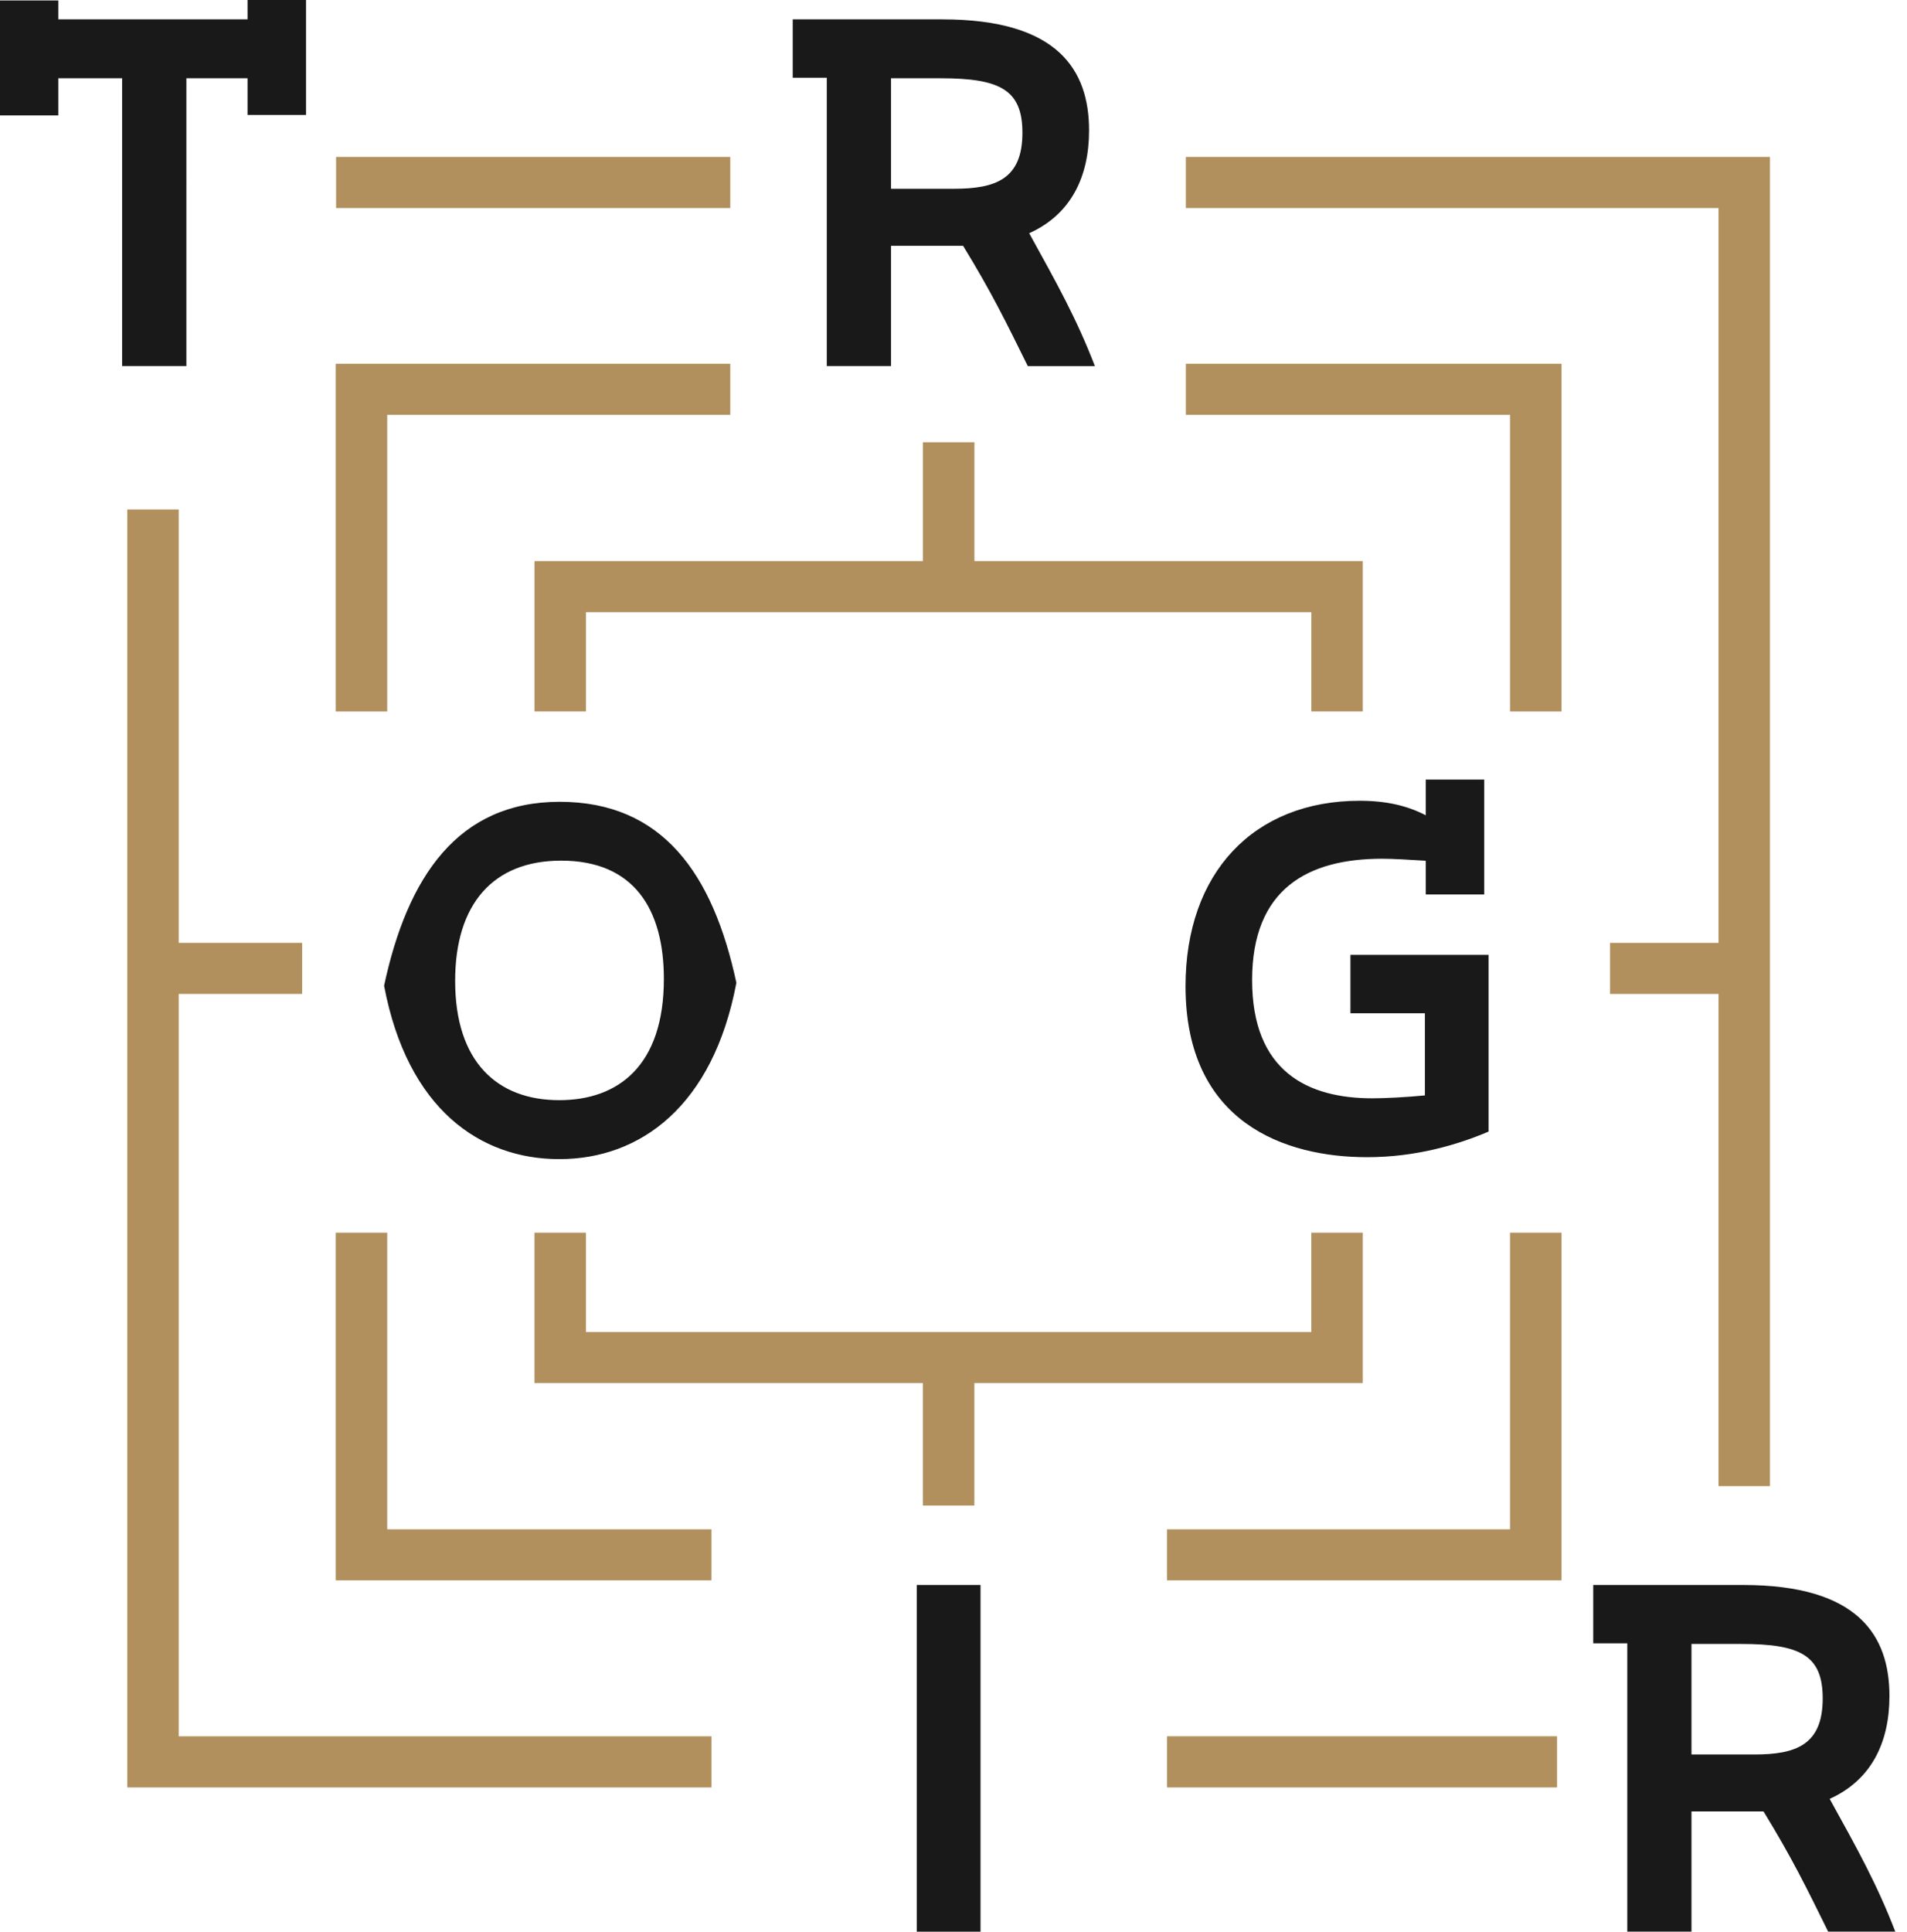
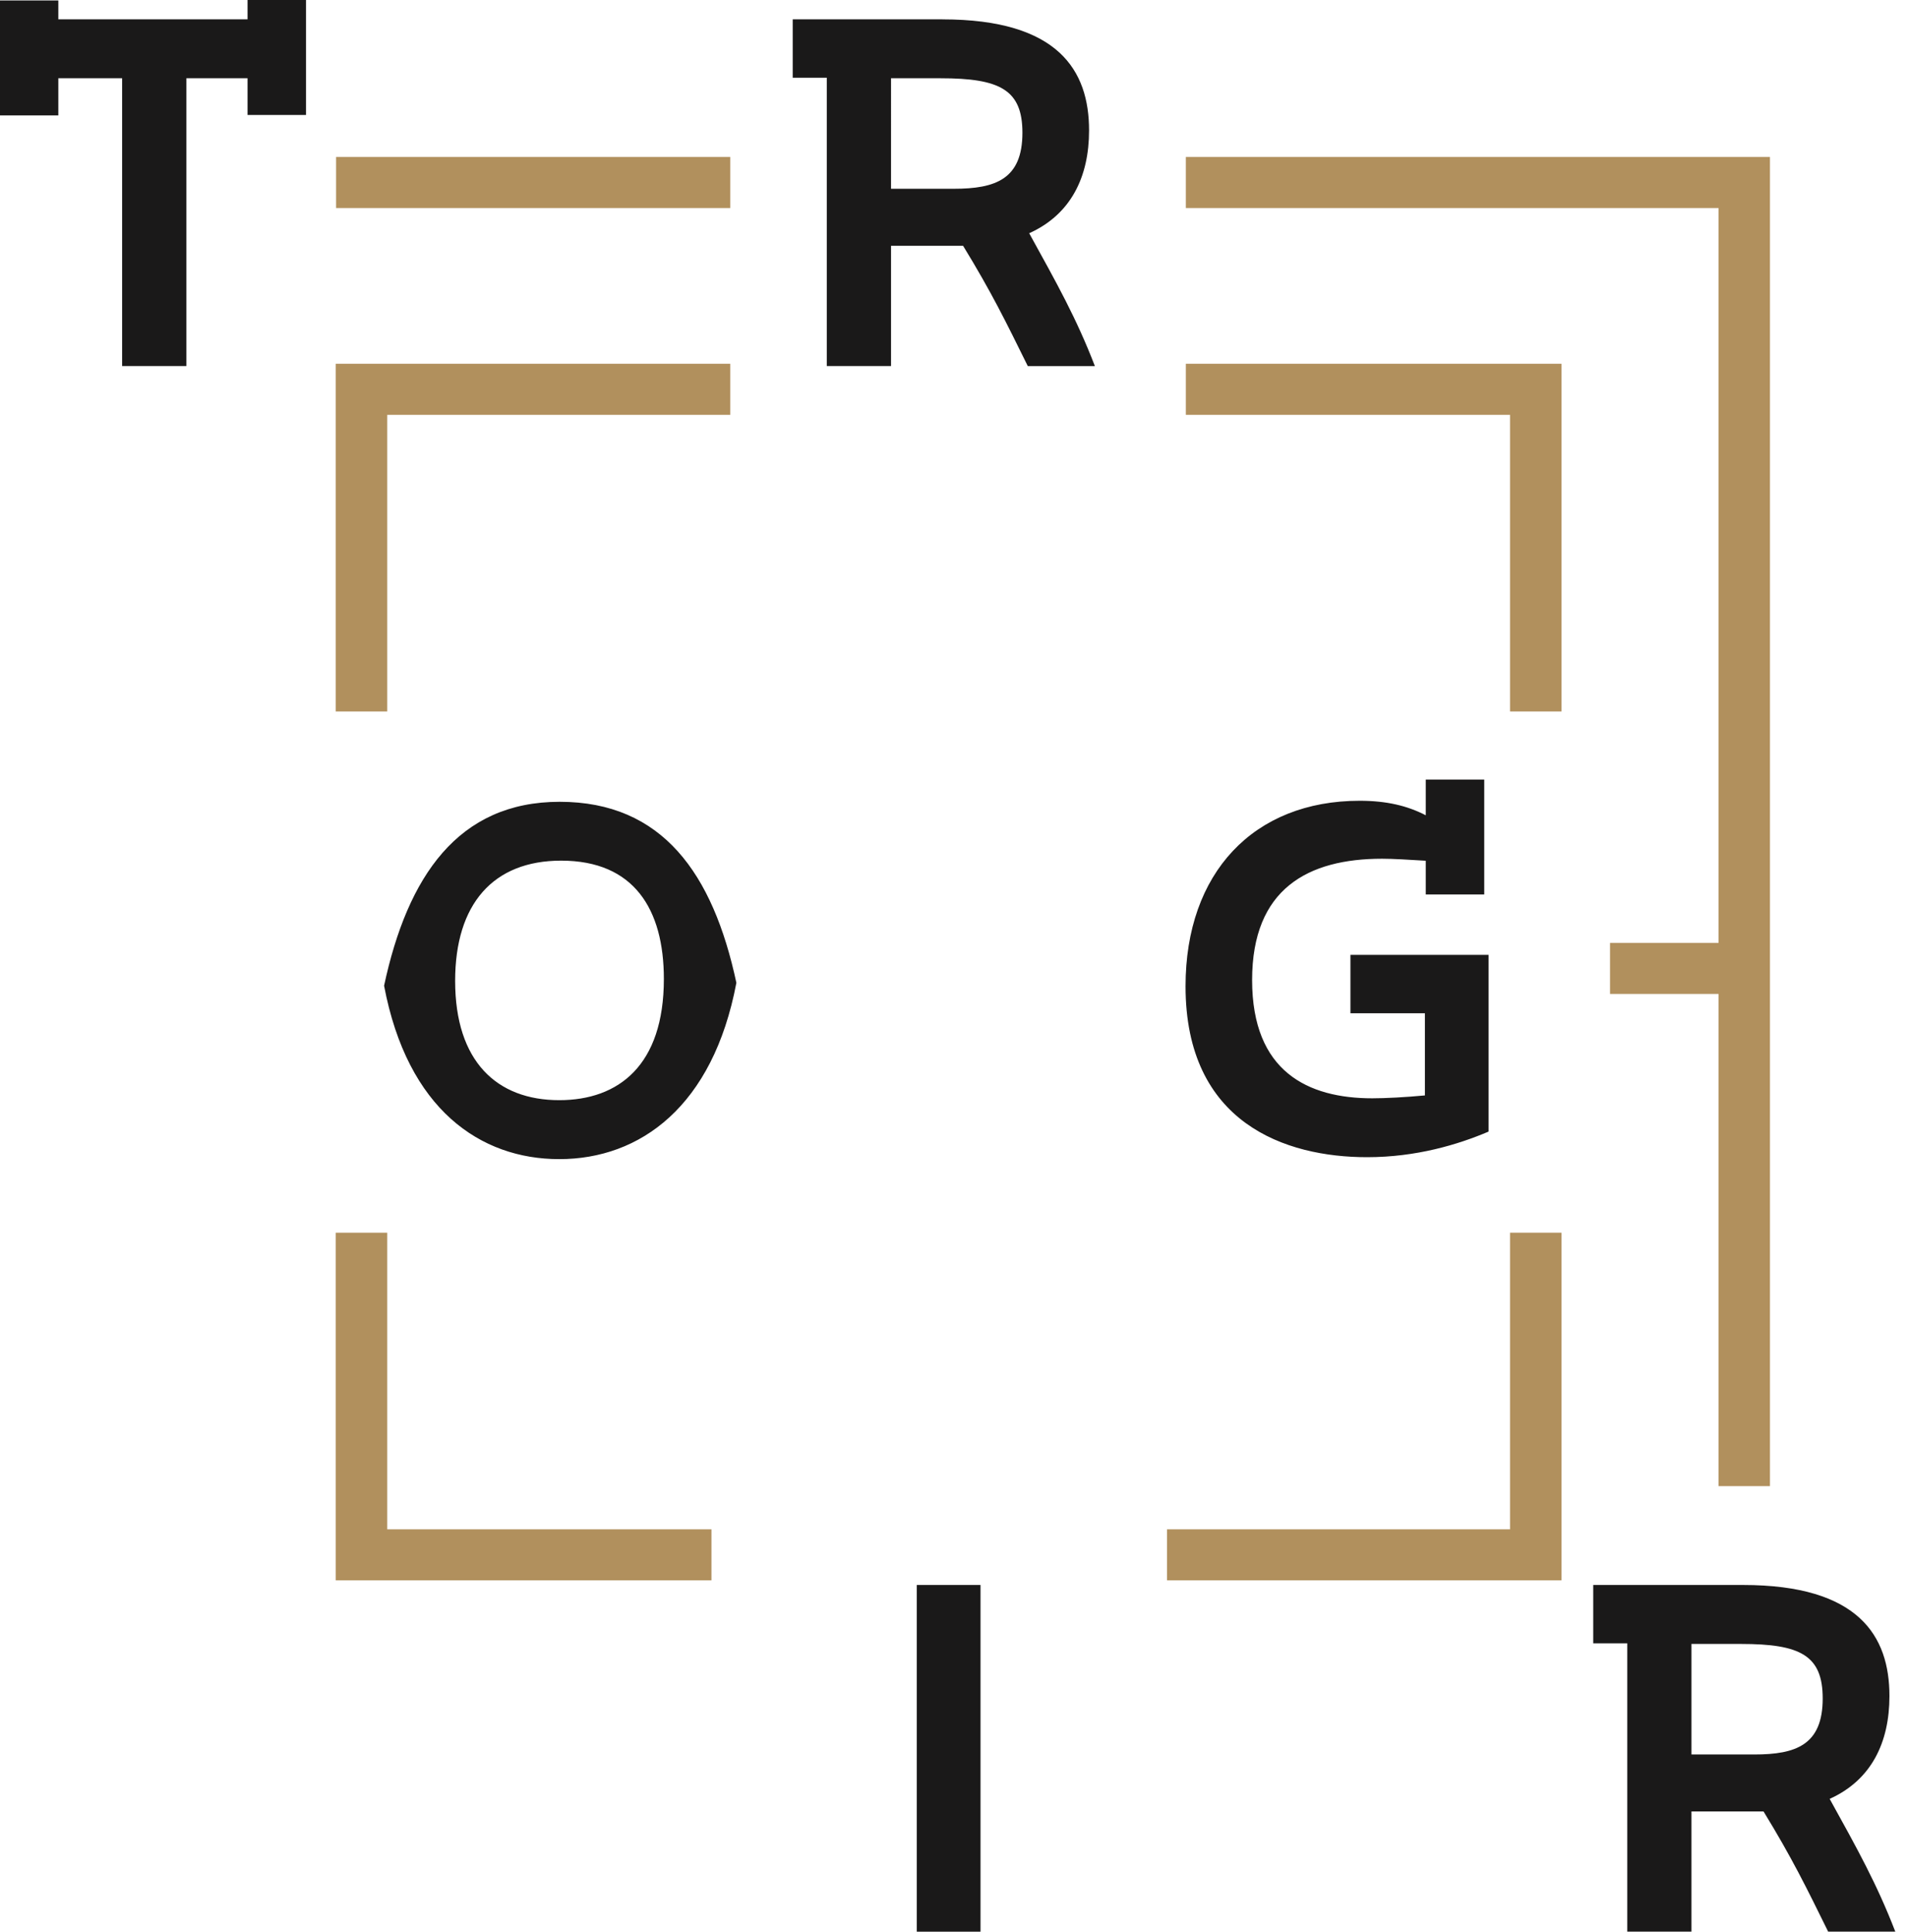
<svg xmlns="http://www.w3.org/2000/svg" width="78" height="79">
  <g fill="none" fill-rule="evenodd">
    <path fill="#B1905D" d="M13.746 8.507H29.87v-2.09H13.746zM48.503 6.417v2.09h21.788v30.047h-4.438v2.088h4.438v20.124h2.104V6.417zM15.838 16.963H29.87v-2.089H13.733v14.218h2.105z" />
    <path fill="#B1905D" d="M48.503 16.963h13.26v12.129h2.106V14.874H48.503zM61.763 62.533H47.732v2.087h16.137V50.404h-2.106zM15.838 50.405h-2.105V64.62H29.1v-2.087H15.838z" />
-     <path fill="#B1905D" d="M21.862 22.943v6.148h2.105v-4.059h29.669v4.059h2.104v-6.148H39.855v-4.86h-2.107v4.86zM55.74 56.553v-6.148h-2.105v4.059H23.967v-4.059h-2.106v6.148h15.886v5.008h2.106v-5.008z" />
-     <path fill="#B1905D" d="M7.311 40.641h5.047v-2.088H7.311V20.831H5.206v52.255h23.895v-2.09H7.311zM47.733 73.086h15.954v-2.091H47.733z" />
    <g fill="#1A1919">
      <path d="M10.125 4.7h2.392V0h-2.392v.79H2.386V.018H0V4.72h2.386V3.2h2.609v11.768h2.629V3.2h2.501zM38.474 3.2c2.428 0 3.345.472 3.345 2.228 0 1.897-1.095 2.291-2.807 2.291h-2.567V3.2h2.03Zm.077-2.41h-6.127v2.388h1.393v11.79h2.628V10.05H39.392c1.172 1.916 1.75 3.104 2.647 4.92h2.744c-.754-1.958-1.553-3.376-2.687-5.433 1.71-.77 2.449-2.308 2.449-4.205 0-2.45-1.254-4.54-5.994-4.54ZM22.893 32.785c-4.159 0-6.228 3.057-7.183 7.52.955 5.056 3.94 7.091 7.164 7.091 3.305 0 6.29-2.152 7.245-7.21-.956-4.464-3.025-7.401-7.226-7.401m-.019 12.2c-2.549 0-4.258-1.579-4.258-4.878 0-3.14 1.553-4.916 4.337-4.916 2.986 0 4.2 1.997 4.2 4.838 0 3.534-1.852 4.956-4.279 4.956M55.236 39.044v2.387h3.046v3.36c-.796.075-1.614.118-2.153.118-2.628 0-4.915-1.087-4.915-4.835 0-3.736 2.287-4.961 5.317-4.961.454 0 1.09.04 1.786.082v1.38h2.391v-4.698h-2.391v1.46c-.753-.391-1.61-.594-2.703-.594-4.338 0-7.123 2.947-7.123 7.584 0 5.607 4.098 6.99 7.423 6.99 2.01 0 3.721-.514 4.972-1.047v-7.226h-5.65ZM37.497 78.985h2.608V64.809h-2.608zM71.215 67.22c2.425 0 3.337.468 3.337 2.23 0 1.897-1.091 2.29-2.798 2.29h-2.57v-4.52h2.03Zm.079-2.411h-6.128v2.386h1.393v11.79h2.625v-4.916h2.948c1.169 1.911 1.75 3.102 2.644 4.916h2.746c-.755-1.955-1.55-3.377-2.685-5.43 1.708-.769 2.445-2.308 2.445-4.206 0-2.447-1.25-4.54-5.988-4.54Z" />
    </g>
  </g>
</svg>